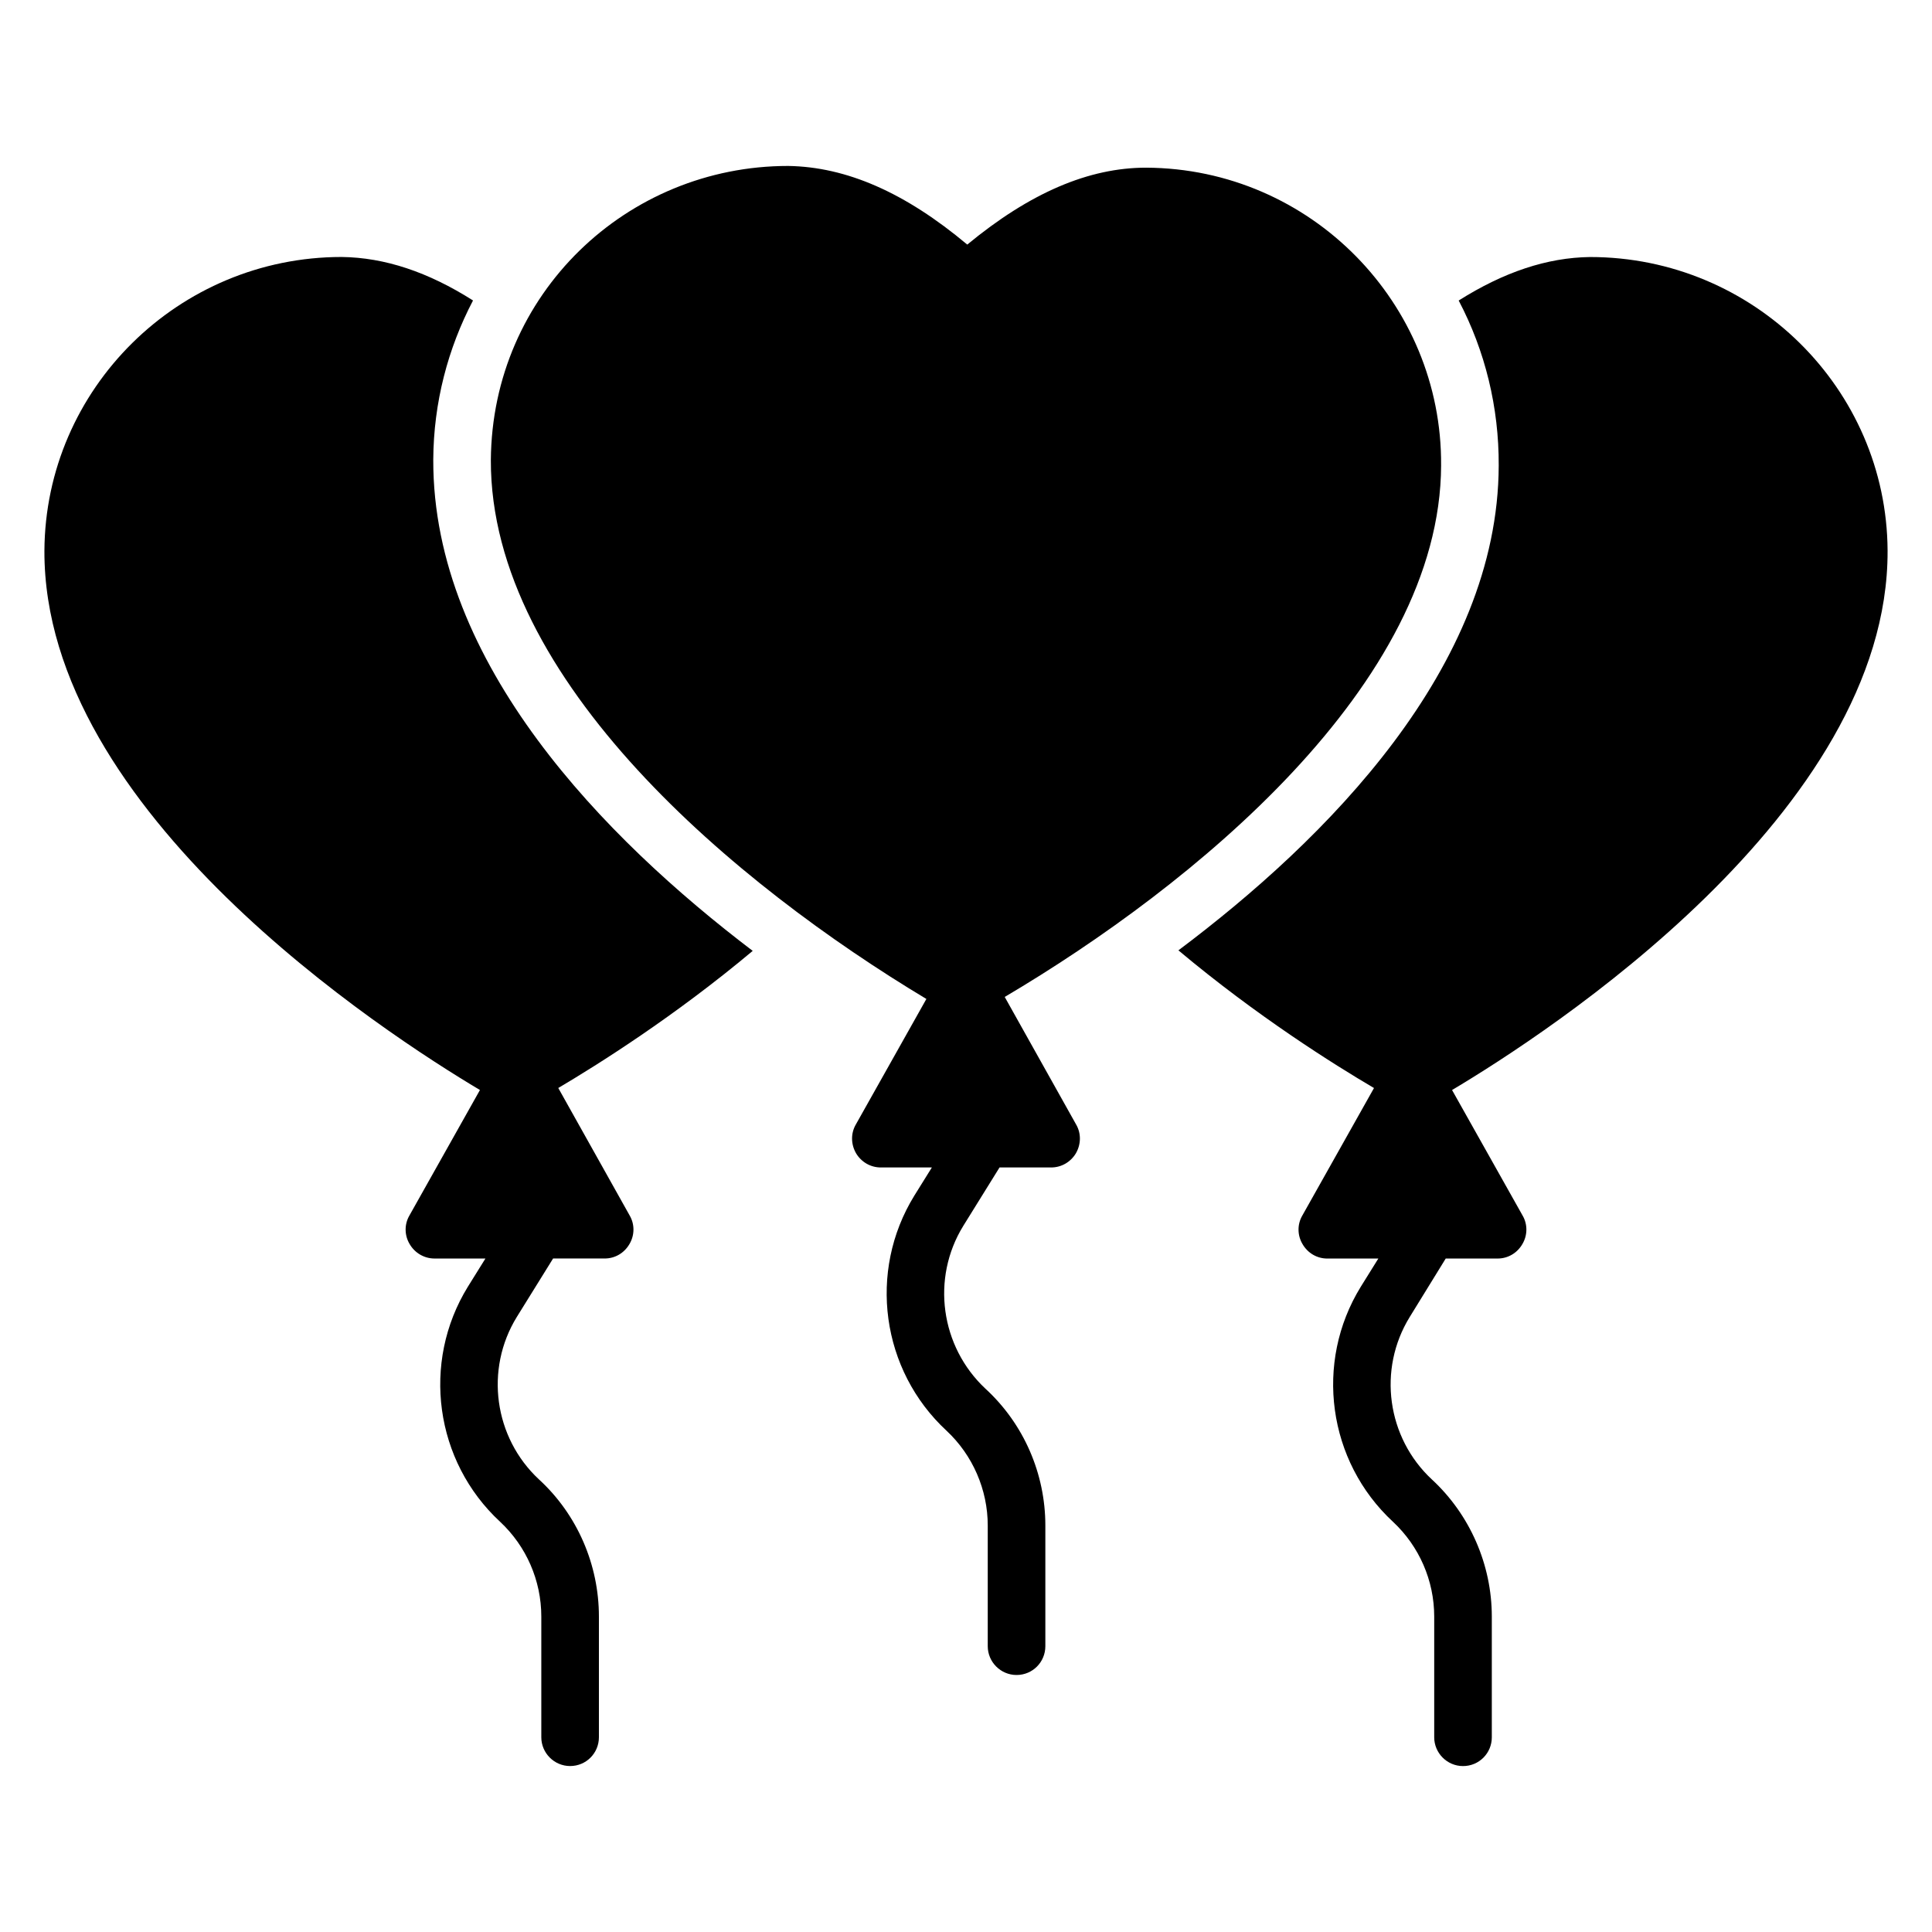
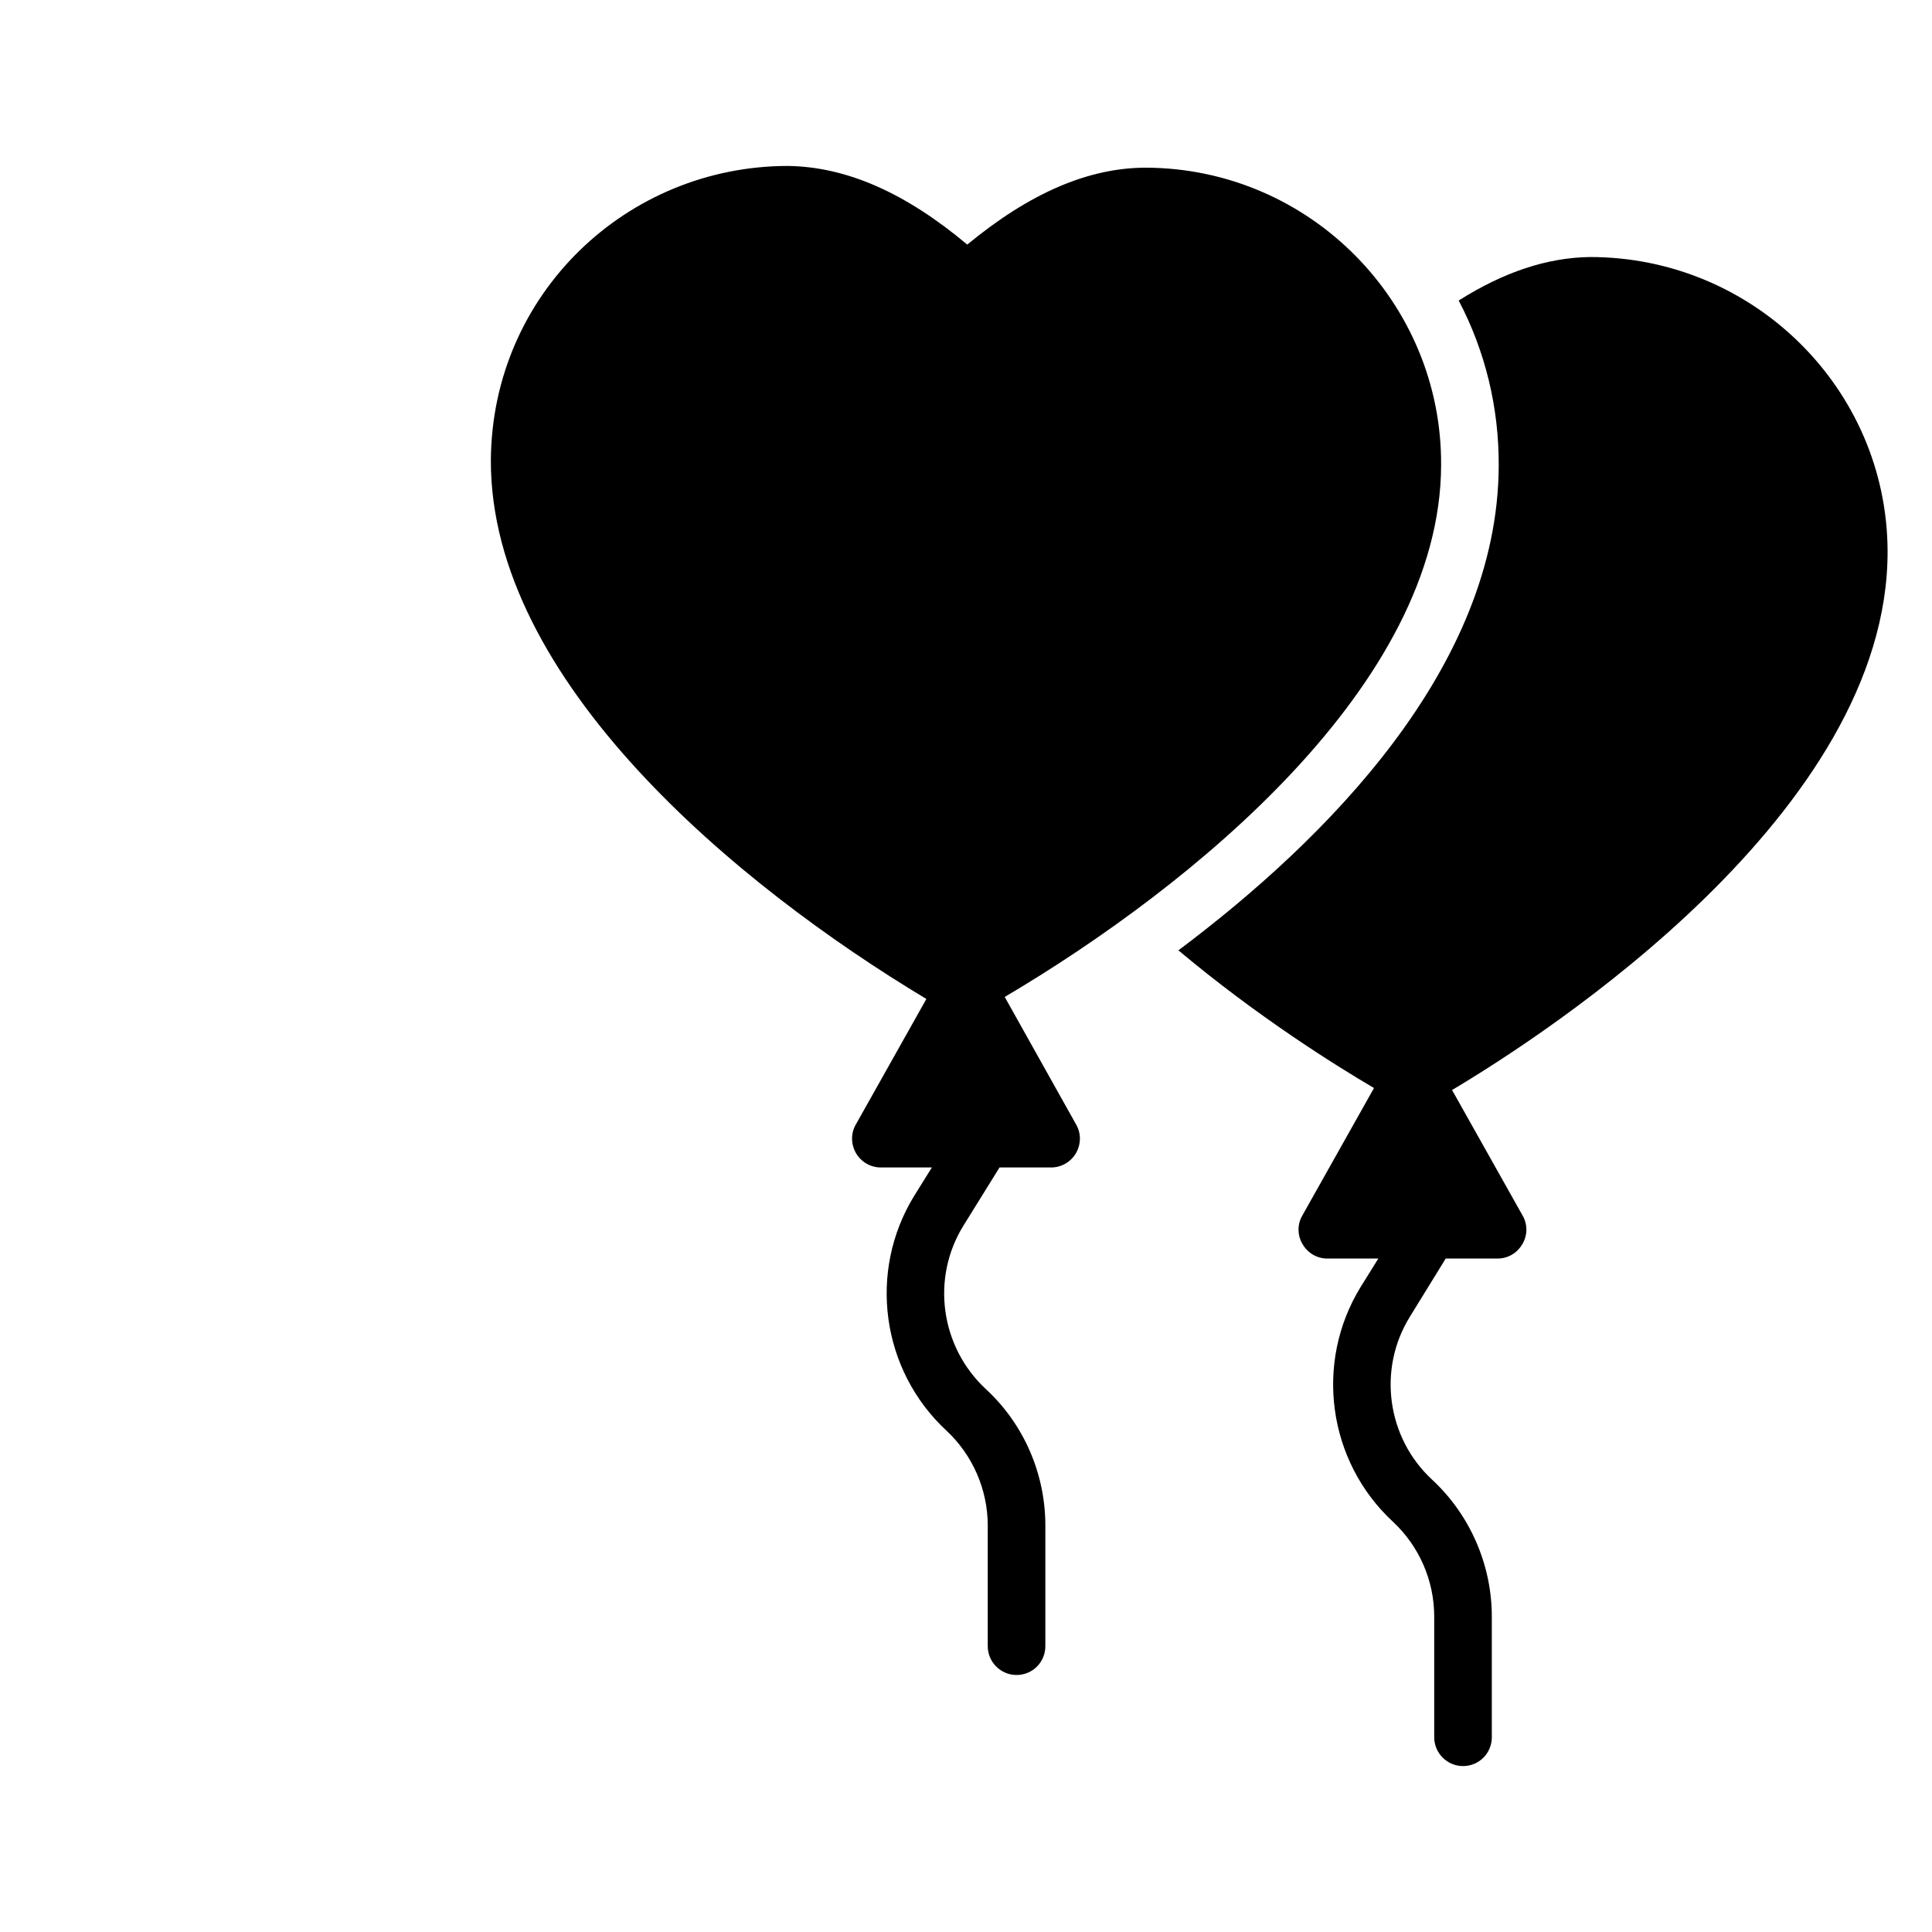
<svg xmlns="http://www.w3.org/2000/svg" fill="#000000" width="800px" height="800px" version="1.1" viewBox="144 144 512 512">
  <g>
-     <path d="m310.88 466.14c1.375 2.367 1.297 5.266-0.074 7.559-1.375 2.367-3.816 3.816-6.566 3.816h-13.664l-9.617 15.496c-8.551 13.895-6.031 31.984 5.879 43.055 10.152 9.312 15.879 22.594 15.879 36.336v31.984c0 4.199-3.359 7.633-7.633 7.633-4.199 0-7.633-3.434-7.633-7.633v-31.984c0-9.543-3.969-18.625-10.914-25.113-17.328-16.031-20.914-42.215-8.551-62.289l4.656-7.481h-13.512c-2.672 0-5.191-1.449-6.566-3.816-1.375-2.289-1.449-5.191-0.078-7.559l18.703-33.281c-25.113-14.961-115.65-73.586-115.42-142.9 0.23-42.977 35.57-77.863 78.777-77.863 11.449 0.152 22.902 3.969 34.809 11.527-6.641 12.672-10.457 27.023-10.535 42.215-0.152 54.047 45.57 100.46 84.656 130.15-20.762 17.406-41.066 30.152-51.527 36.336z" />
    <path d="m644.23 289.89v0.078c0.23 69.312-90.305 127.94-115.42 142.9l18.703 33.281c1.375 2.367 1.297 5.266-0.074 7.559-1.375 2.367-3.816 3.816-6.566 3.816h-13.742l-9.543 15.496c-8.551 13.895-6.031 31.984 5.879 43.055 10.078 9.312 15.879 22.594 15.879 36.336v31.984c0 4.199-3.359 7.633-7.633 7.633-4.199 0-7.633-3.434-7.633-7.633v-31.984c0-9.543-3.969-18.625-10.914-25.113-17.328-16.031-20.914-42.215-8.551-62.289l4.656-7.481h-13.512c-2.75 0-5.191-1.449-6.566-3.816-1.375-2.289-1.449-5.191-0.078-7.559l19.008-33.816c-10.535-6.184-30.992-19.008-51.832-36.488 39.082-29.312 84.73-74.961 84.883-128.47 0.074-15.418-3.586-30.383-10.609-43.738 11.984-7.559 23.434-11.375 34.809-11.527 43.285-0.004 78.629 34.879 78.855 77.781z" />
    <path d="m525.91 267.29c-0.191 58.031-65.824 111.48-115.65 140.91l18.93 33.816c1.375 2.367 1.297 5.266-0.074 7.633-1.375 2.289-3.816 3.742-6.566 3.742h-13.664l-9.617 15.496c-8.551 13.895-6.031 31.984 5.879 43.129 10.152 9.312 15.879 22.52 15.879 36.258v31.984c0 4.199-3.359 7.633-7.633 7.633-4.199 0-7.633-3.434-7.633-7.633v-31.984c0-9.465-3.969-18.625-10.914-25.113-17.328-16.031-20.914-42.215-8.551-62.289l4.656-7.481h-13.512c-2.75 0-5.191-1.449-6.566-3.742-1.375-2.367-1.449-5.266-0.078-7.633l18.703-33.281c-50.098-30.059-115.61-84.285-115.42-142.82 0.324-44.055 36.059-77.938 78.777-77.938 15.418 0.23 30.992 7.023 47.48 20.84 16.641-13.742 32.215-20.383 47.402-20.383 43.699 0.219 78.457 36.035 78.168 78.855z" />
  </g>
</svg>